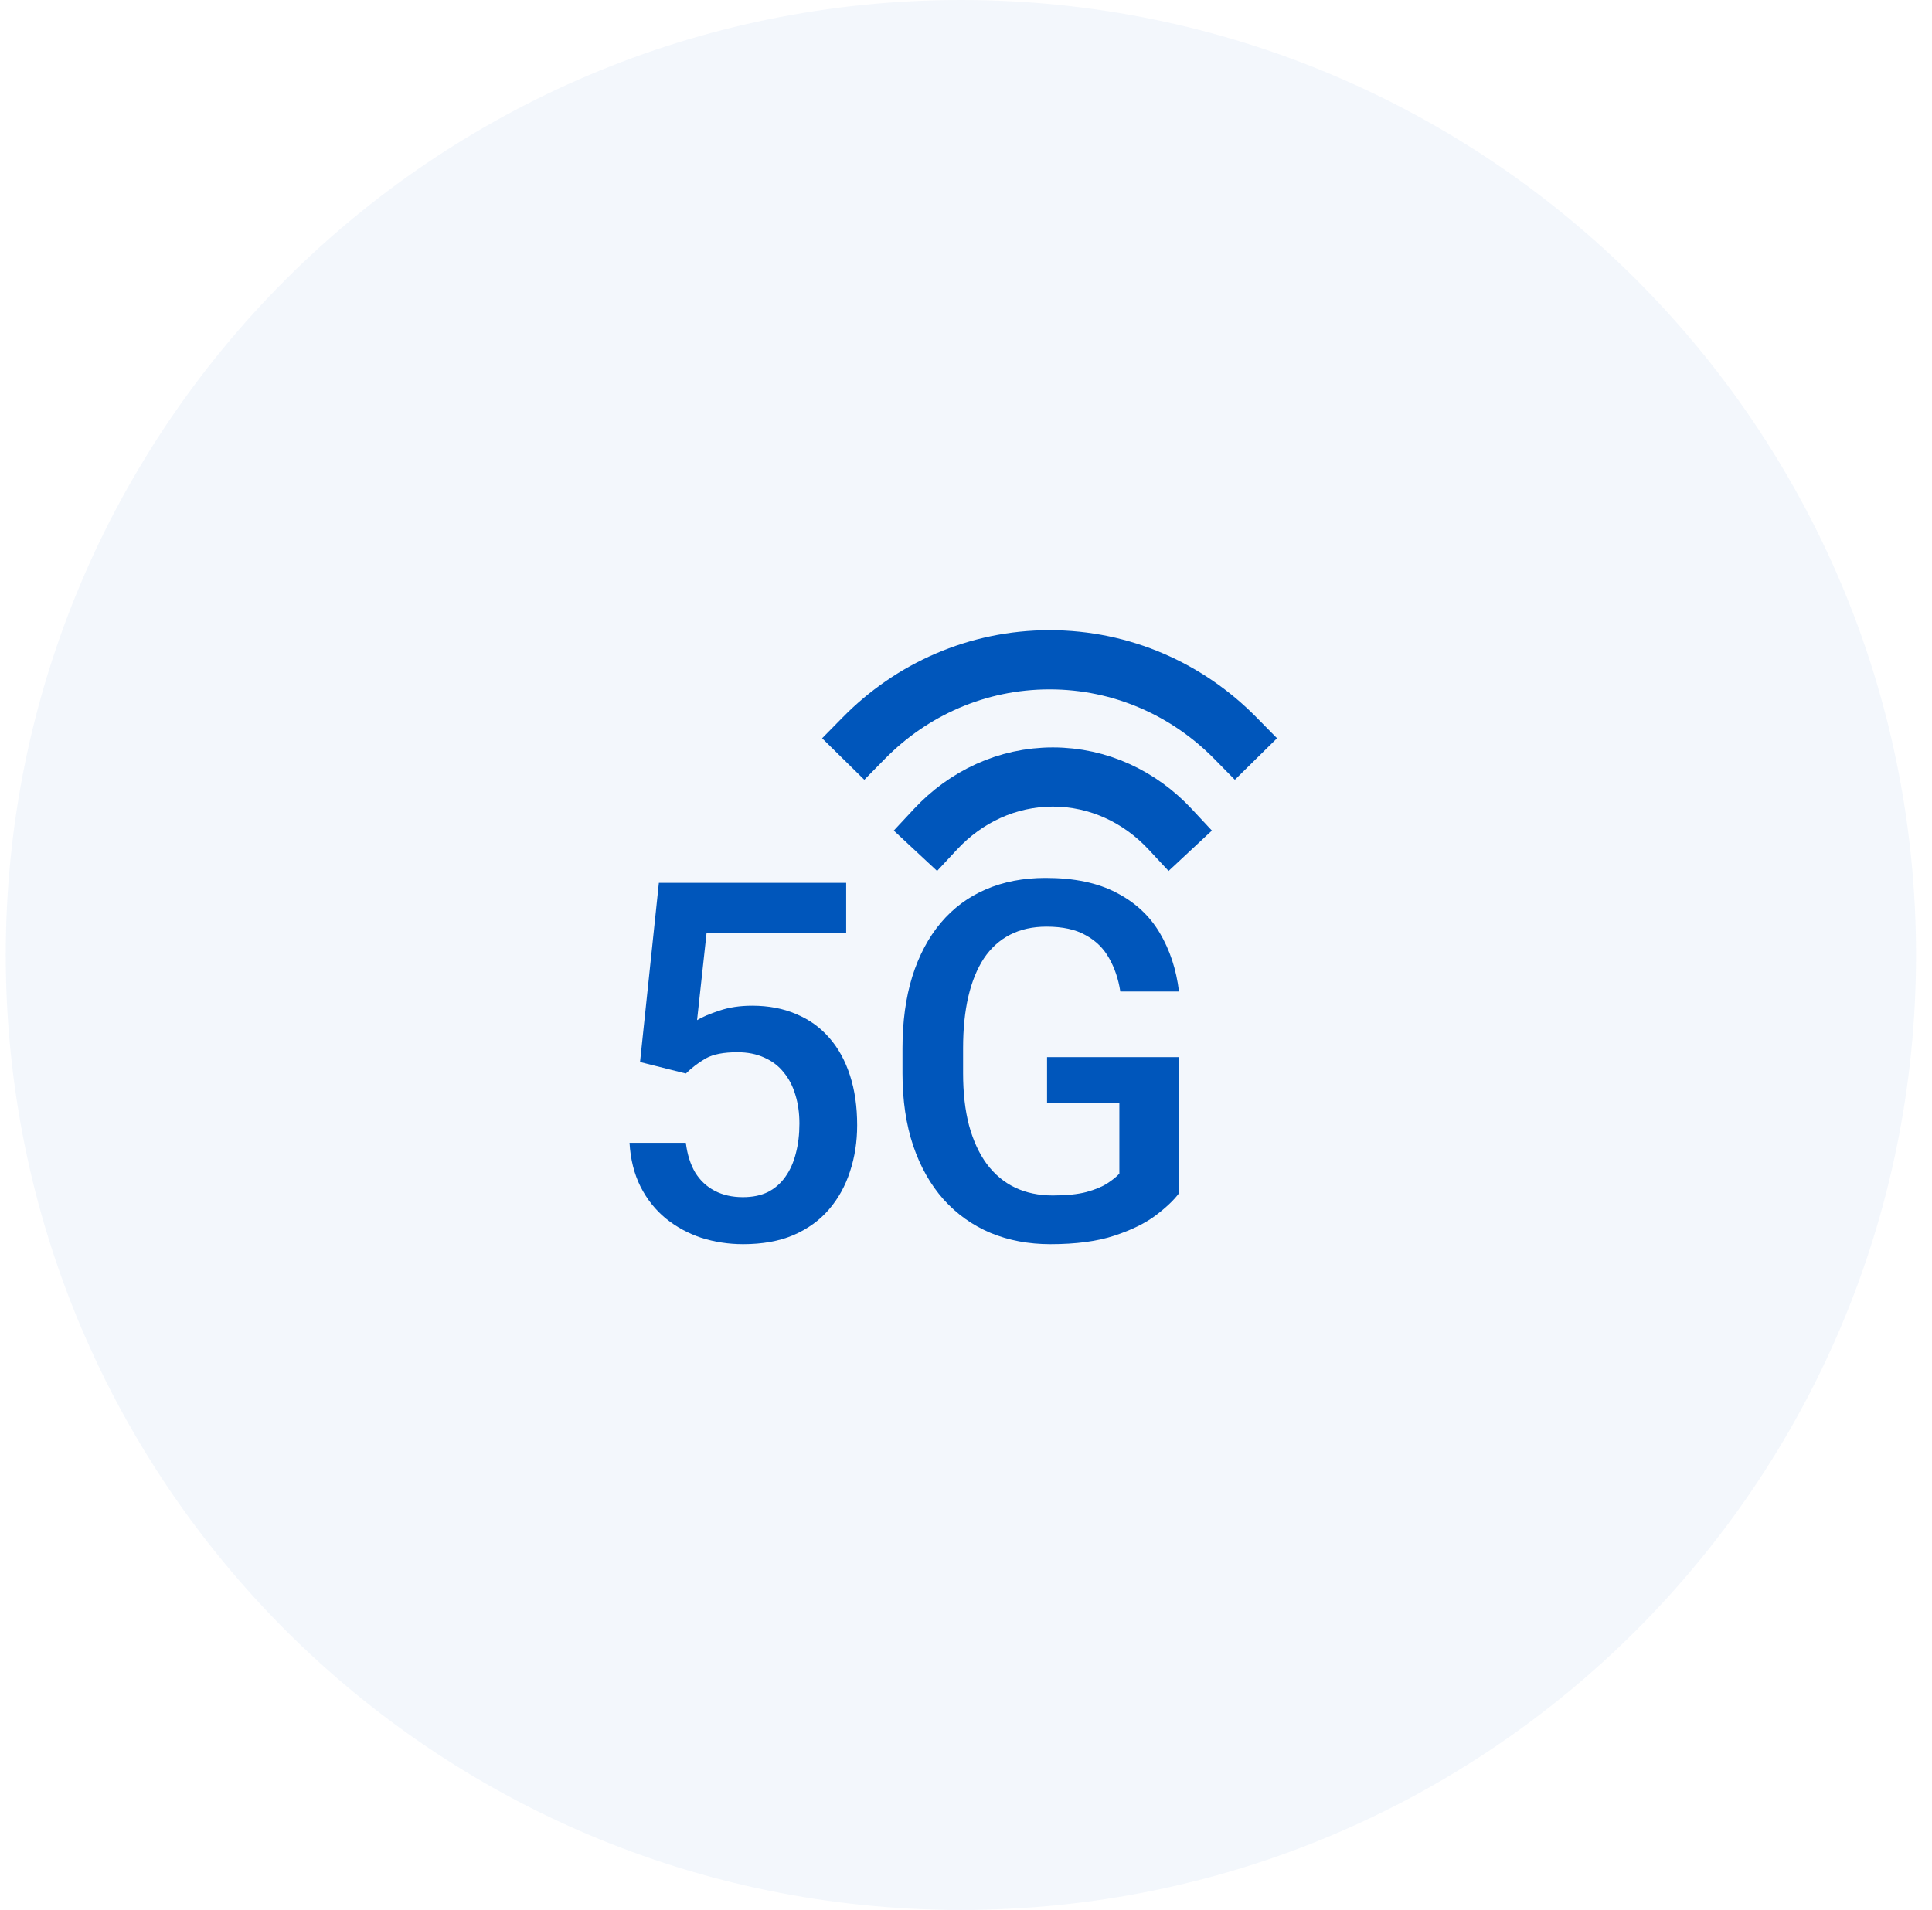
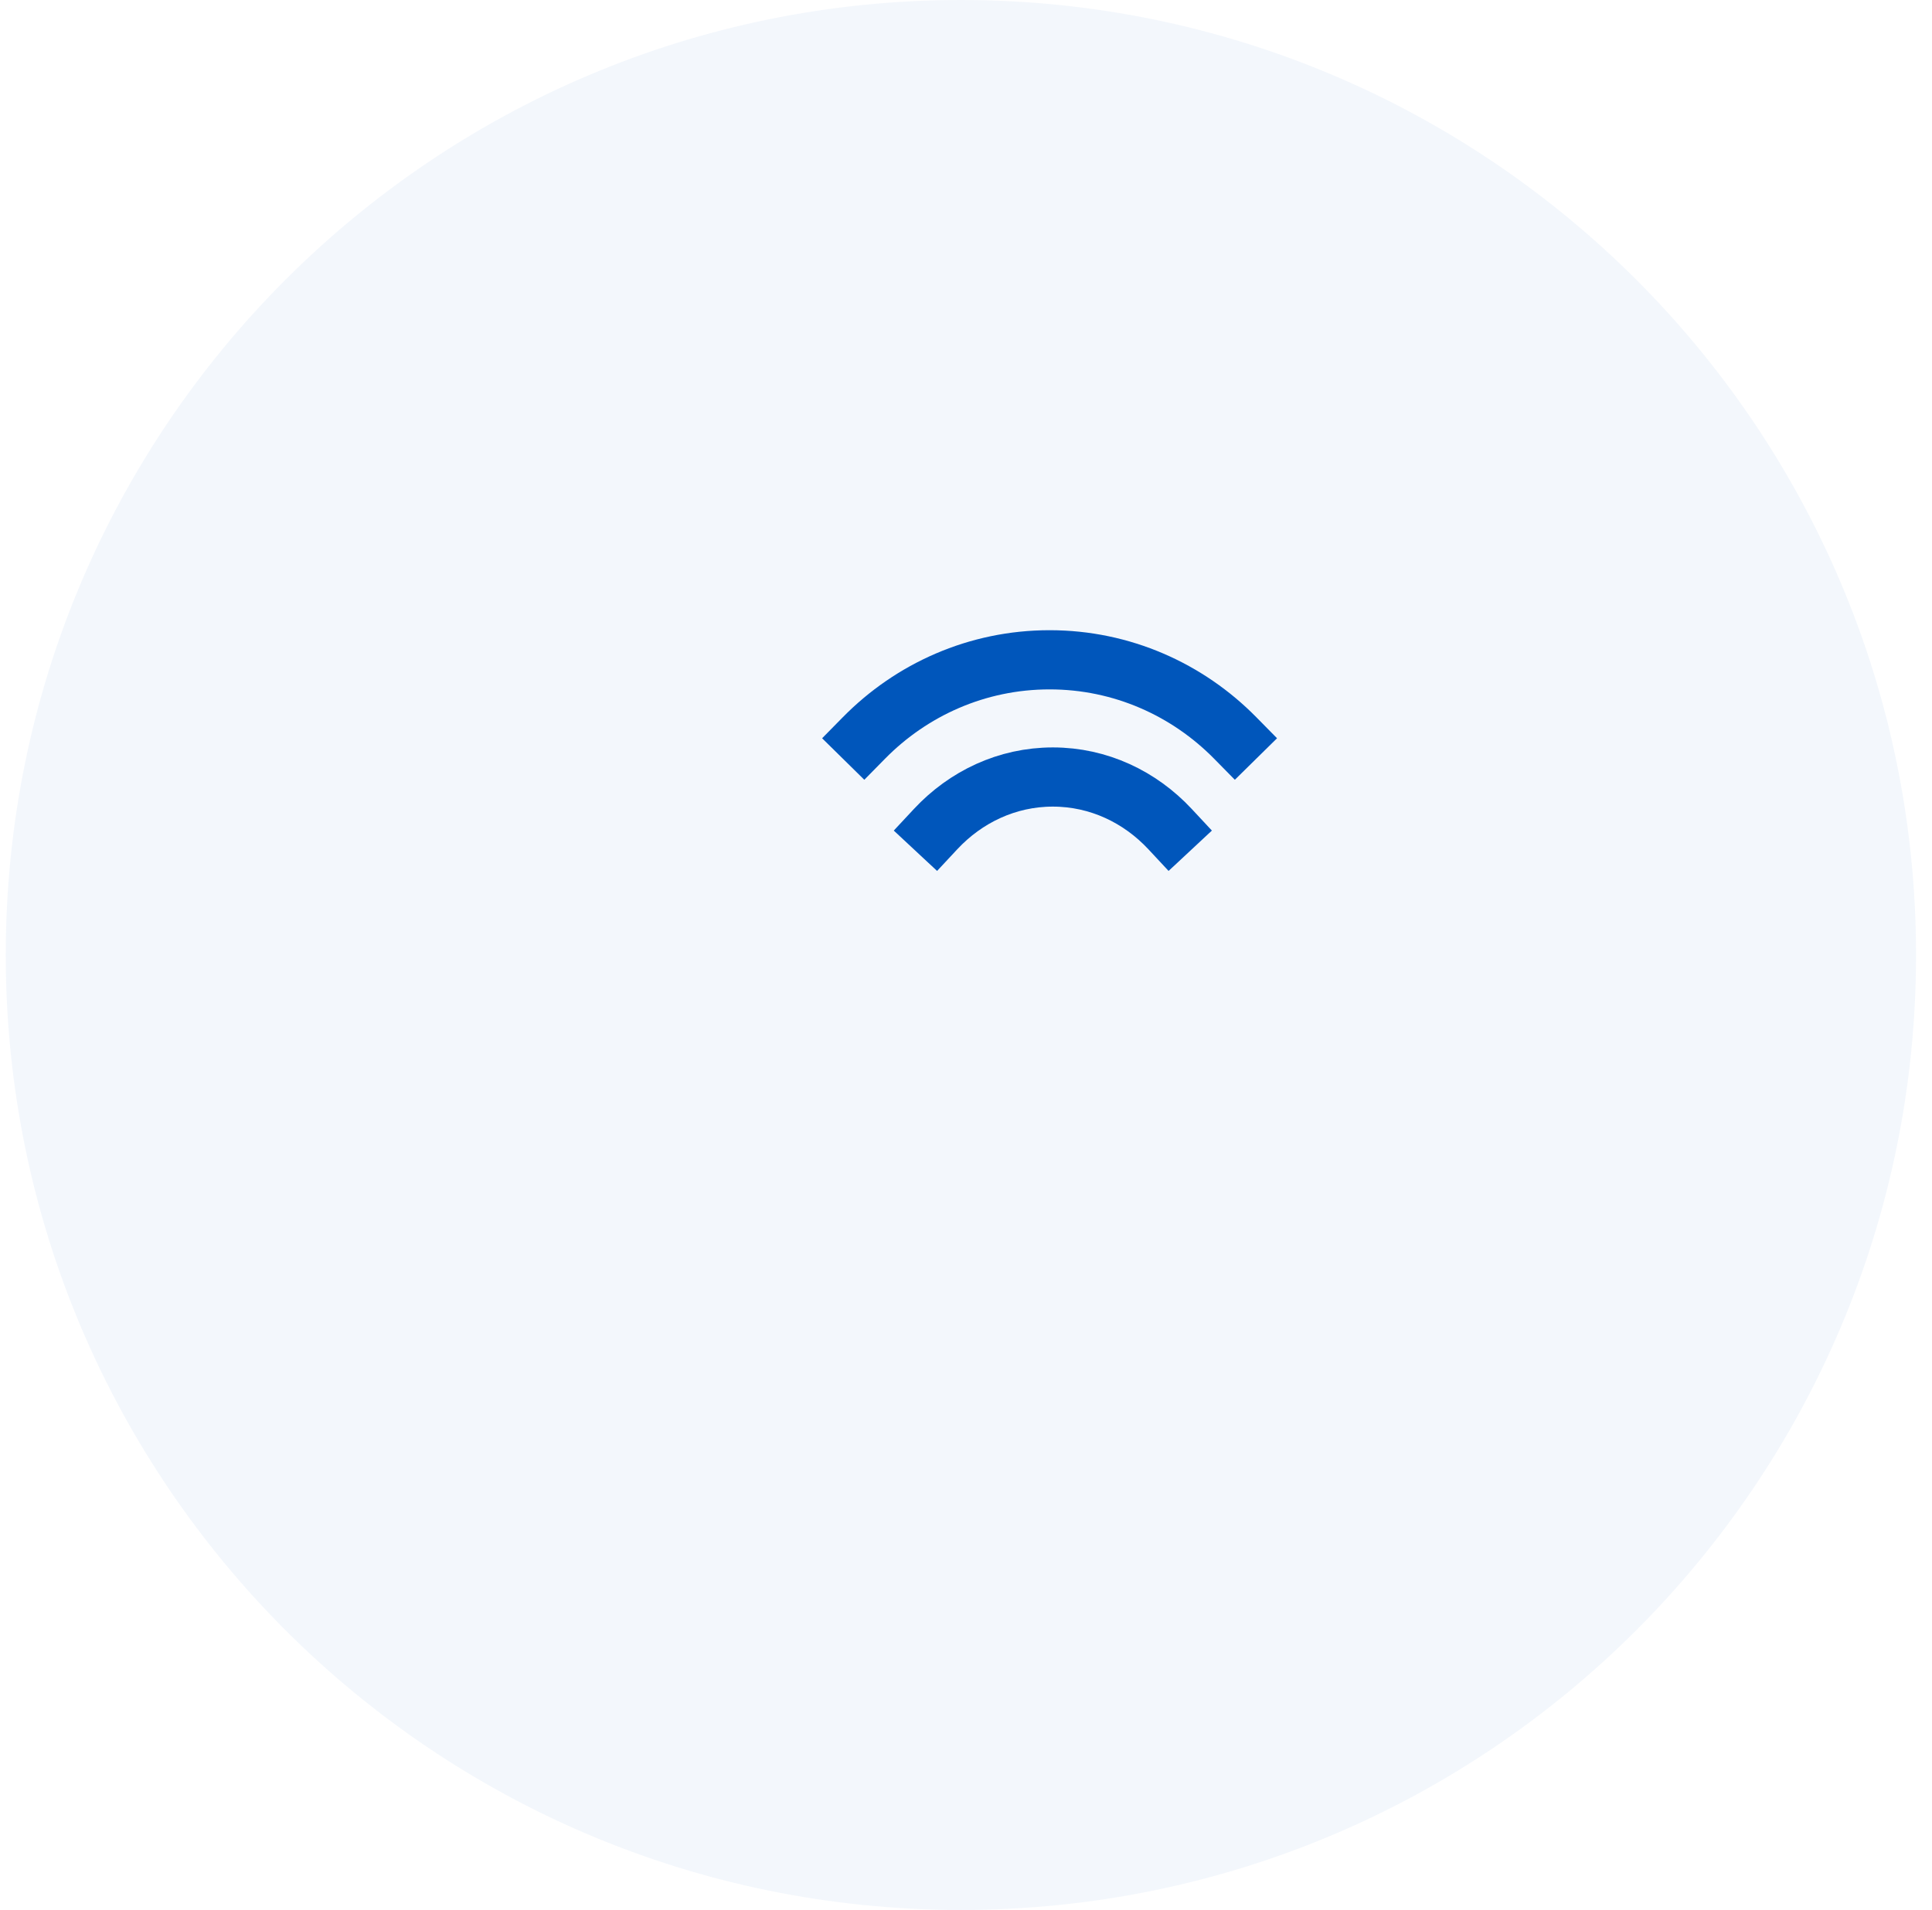
<svg xmlns="http://www.w3.org/2000/svg" width="89" height="88" viewBox="0 0 89 88" fill="none">
  <path opacity="0.05" d="M44.265 88C68.565 88 88.265 68.3 88.265 44C88.265 19.7 68.565 0 44.265 0C19.964 0 0.265 19.7 0.265 44C0.265 68.3 19.964 88 44.265 88Z" fill="#0056BB" />
-   <path d="M31.594 49.463L29.484 48.933L30.352 40.676H38.98V42.977H32.55L32.111 47.004C32.36 46.853 32.704 46.707 33.144 46.564C33.583 46.414 34.085 46.338 34.649 46.338C35.404 46.338 36.078 46.466 36.672 46.722C37.273 46.97 37.782 47.335 38.2 47.816C38.617 48.29 38.936 48.869 39.156 49.553C39.376 50.23 39.486 50.993 39.486 51.843C39.486 52.603 39.376 53.313 39.156 53.975C38.943 54.637 38.621 55.22 38.189 55.723C37.756 56.227 37.21 56.622 36.551 56.908C35.899 57.186 35.126 57.325 34.232 57.325C33.565 57.325 32.924 57.227 32.308 57.032C31.7 56.829 31.154 56.532 30.671 56.141C30.187 55.742 29.799 55.253 29.506 54.674C29.212 54.088 29.044 53.415 29 52.655H31.594C31.66 53.189 31.803 53.644 32.023 54.02C32.25 54.389 32.55 54.671 32.924 54.866C33.297 55.062 33.73 55.159 34.221 55.159C34.668 55.159 35.052 55.081 35.375 54.922C35.697 54.757 35.965 54.524 36.177 54.223C36.397 53.915 36.558 53.554 36.661 53.14C36.771 52.727 36.826 52.268 36.826 51.764C36.826 51.283 36.763 50.843 36.639 50.444C36.522 50.046 36.342 49.7 36.1 49.407C35.866 49.113 35.569 48.888 35.21 48.73C34.851 48.564 34.437 48.482 33.968 48.482C33.338 48.482 32.854 48.576 32.517 48.764C32.187 48.952 31.88 49.185 31.594 49.463Z" fill="#0056BB" />
-   <path d="M54.312 48.707V54.979C54.085 55.287 53.73 55.626 53.246 55.994C52.77 56.355 52.136 56.667 51.345 56.93C50.553 57.194 49.568 57.325 48.388 57.325C47.384 57.325 46.465 57.152 45.63 56.806C44.794 56.453 44.072 55.938 43.464 55.261C42.863 54.584 42.398 53.761 42.068 52.791C41.739 51.813 41.574 50.7 41.574 49.452V48.312C41.574 47.072 41.724 45.966 42.025 44.996C42.332 44.019 42.772 43.191 43.343 42.514C43.915 41.838 44.604 41.326 45.41 40.98C46.223 40.627 47.143 40.45 48.169 40.45C49.48 40.45 50.565 40.676 51.422 41.127C52.286 41.571 52.953 42.187 53.422 42.977C53.891 43.767 54.188 44.669 54.312 45.684H51.609C51.521 45.113 51.349 44.601 51.092 44.15C50.843 43.699 50.484 43.345 50.015 43.09C49.553 42.827 48.953 42.695 48.212 42.695C47.575 42.695 47.014 42.819 46.531 43.067C46.047 43.315 45.644 43.68 45.322 44.161C45.007 44.643 44.769 45.229 44.607 45.921C44.446 46.613 44.366 47.403 44.366 48.29V49.452C44.366 50.354 44.457 51.155 44.64 51.854C44.831 52.554 45.102 53.144 45.454 53.625C45.813 54.107 46.249 54.471 46.762 54.719C47.275 54.96 47.853 55.081 48.498 55.081C49.128 55.081 49.645 55.028 50.048 54.922C50.451 54.81 50.77 54.678 51.004 54.528C51.246 54.37 51.433 54.219 51.565 54.077V50.817H48.234V48.707H54.312Z" fill="#0056BB" />
  <path d="M56.9 34C54.711 31.776 51.689 30.4 48.35 30.4C45.011 30.4 41.988 31.776 39.8 34" stroke="#0056BB" stroke-width="2.727" stroke-miterlimit="10" stroke-linecap="square" />
  <path d="M53.9 38.201C52.518 36.718 50.609 35.801 48.5 35.801C46.391 35.801 44.482 36.718 43.1 38.201" stroke="#0056BB" stroke-width="2.727" stroke-miterlimit="10" stroke-linecap="square" />
</svg>